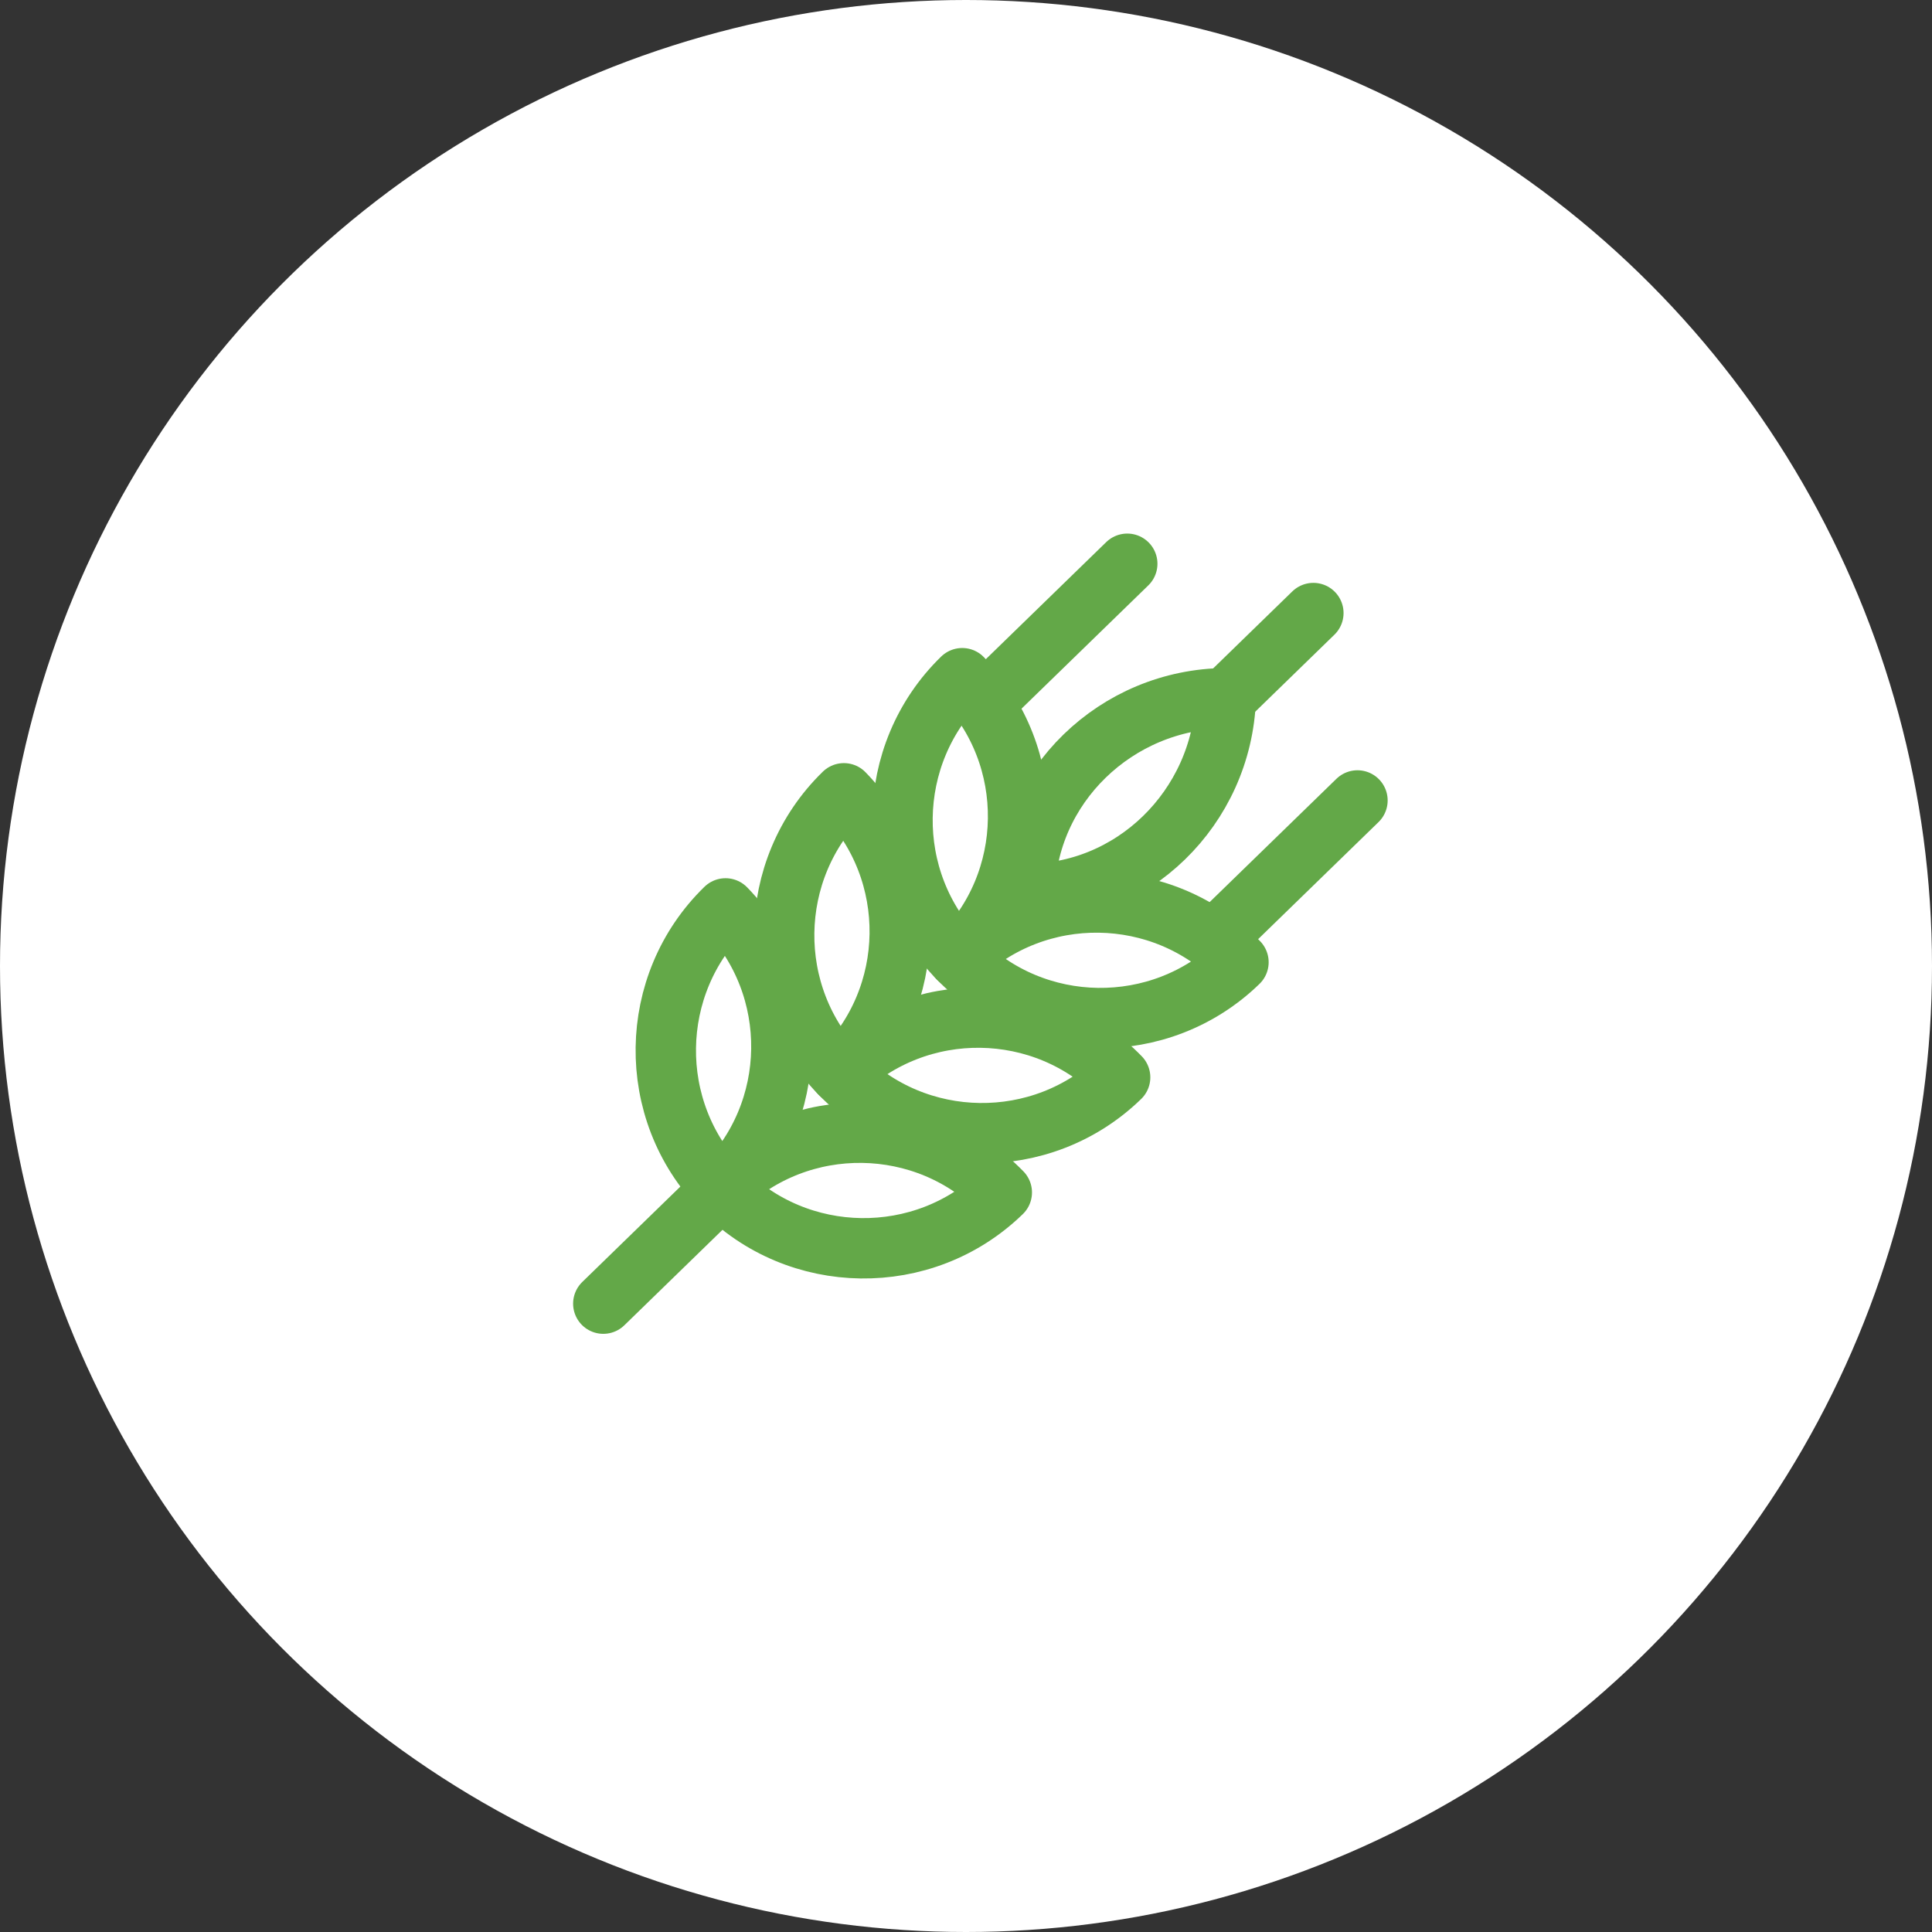
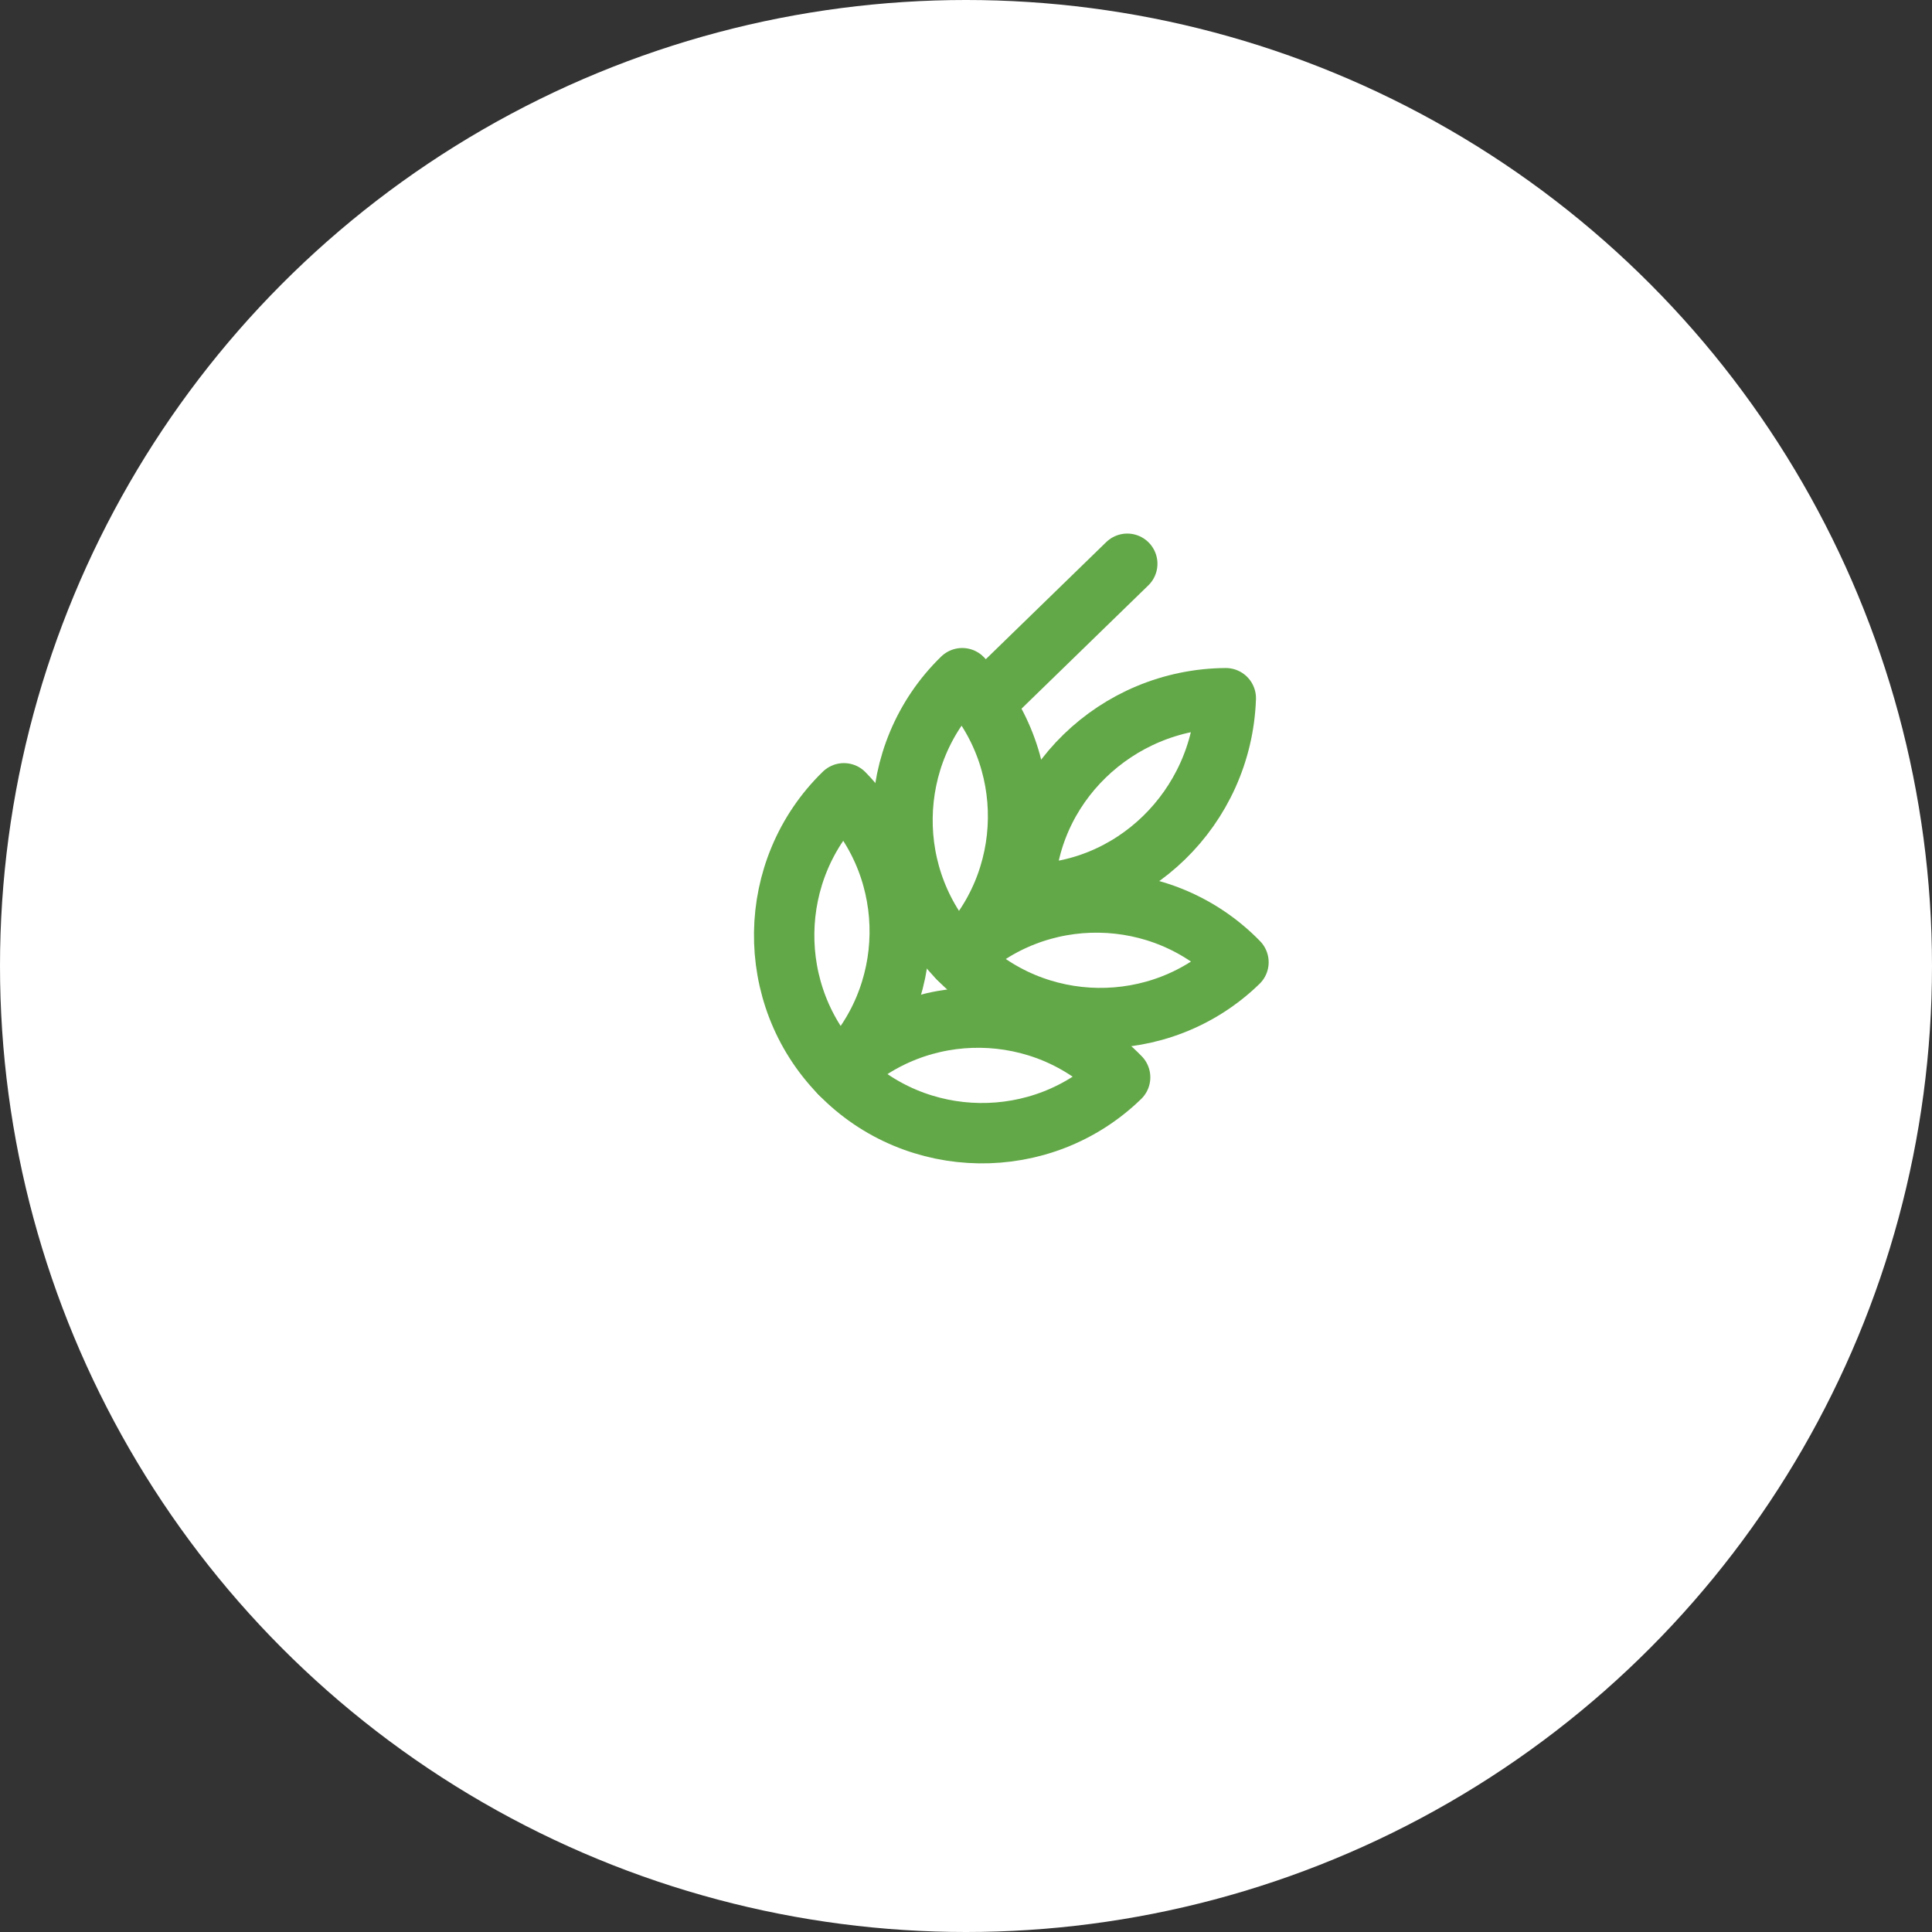
<svg xmlns="http://www.w3.org/2000/svg" width="64" height="64" viewBox="0 0 64 64" fill="none">
  <rect x="0" y="0" width="64" height="64" fill="#333333" stroke="none" />
  <circle cx="32" cy="32" r="32" fill="white" />
  <g clip-path="url(#clip0_107_463)">
    <path d="M31.746 31.746C29.23 29.159 29.288 24.983 31.875 22.466C34.392 25.054 34.334 29.23 31.746 31.746Z" stroke="#63A848" stroke-width="2" stroke-miterlimit="10" stroke-linecap="round" stroke-linejoin="round" />
    <path d="M31.746 31.746C34.262 34.334 38.438 34.392 41.026 31.875C38.509 29.288 34.333 29.23 31.746 31.746Z" stroke="#63A848" stroke-width="2" stroke-miterlimit="10" stroke-linecap="round" stroke-linejoin="round" />
    <path d="M33.942 29.611C37.499 29.66 40.479 26.763 40.606 23.129C36.971 23.156 33.991 26.054 33.942 29.611Z" stroke="#63A848" stroke-width="2" stroke-miterlimit="10" stroke-linecap="round" stroke-linejoin="round" />
    <path d="M27.826 35.559C25.31 32.972 25.368 28.796 27.955 26.279C30.472 28.867 30.414 33.043 27.826 35.559Z" stroke="#63A848" stroke-width="2" stroke-miterlimit="10" stroke-linecap="round" stroke-linejoin="round" />
    <path d="M27.826 35.559C30.342 38.147 34.518 38.205 37.106 35.688C34.589 33.101 30.413 33.043 27.826 35.559Z" stroke="#63A848" stroke-width="2" stroke-miterlimit="10" stroke-linecap="round" stroke-linejoin="round" />
-     <path d="M23.905 39.372C21.389 36.785 21.447 32.609 24.034 30.092C26.551 32.68 26.493 36.856 23.905 39.372Z" stroke="#63A848" stroke-width="2" stroke-miterlimit="10" stroke-linecap="round" stroke-linejoin="round" />
-     <path d="M23.906 39.372C26.422 41.96 30.598 42.018 33.186 39.501C30.669 36.914 26.493 36.856 23.906 39.372Z" stroke="#63A848" stroke-width="2" stroke-miterlimit="10" stroke-linecap="round" stroke-linejoin="round" />
-     <path d="M19.985 43.185L23.905 39.372" stroke="#63A848" stroke-width="2" stroke-miterlimit="10" stroke-linecap="round" stroke-linejoin="round" />
-     <path d="M40.371 23.358L43.507 20.308" stroke="#63A848" stroke-width="2" stroke-miterlimit="10" stroke-linecap="round" stroke-linejoin="round" />
-     <path d="M40.263 31.091L44.968 26.516" stroke="#63A848" stroke-width="2" stroke-miterlimit="10" stroke-linecap="round" stroke-linejoin="round" />
    <path d="M32.637 23.25L37.342 18.675" stroke="#63A848" stroke-width="2" stroke-miterlimit="10" stroke-linecap="round" stroke-linejoin="round" />
  </g>
  <defs>
    <clipPath id="clip0_107_463">
      <rect width="35" height="35" fill="white" transform="translate(32.09 7) rotate(45.796)" />
    </clipPath>
  </defs>
</svg>